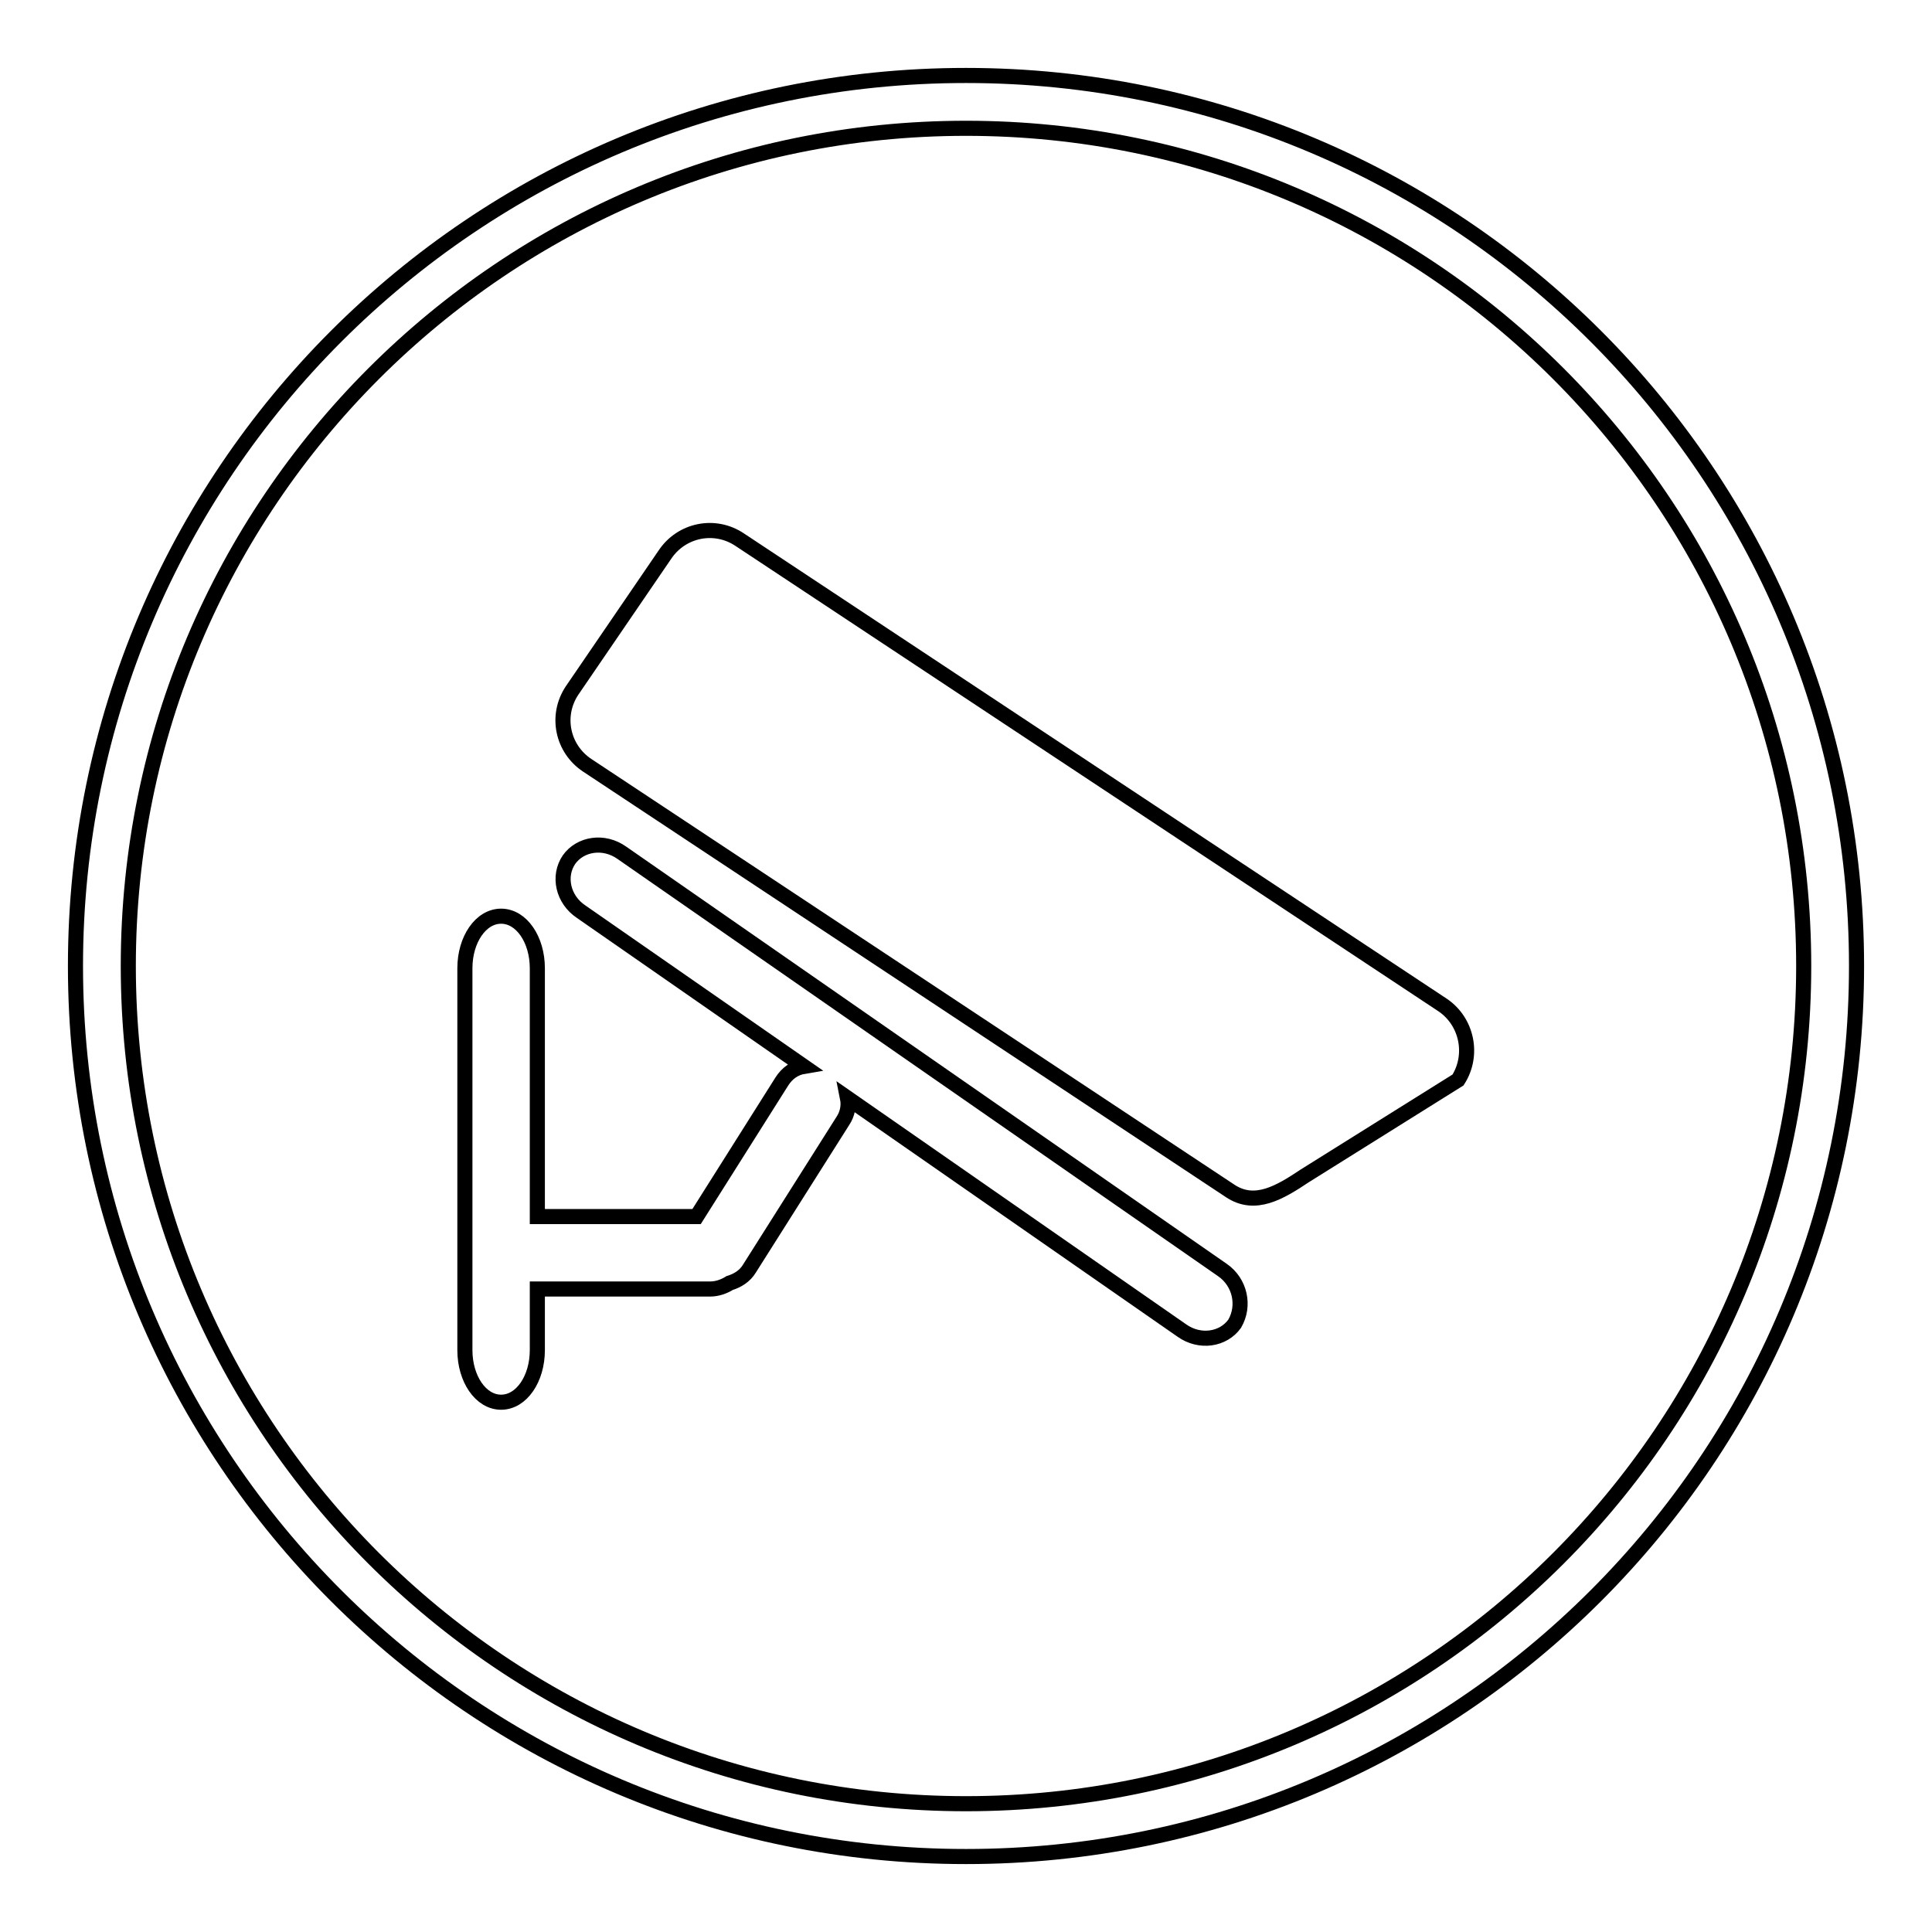
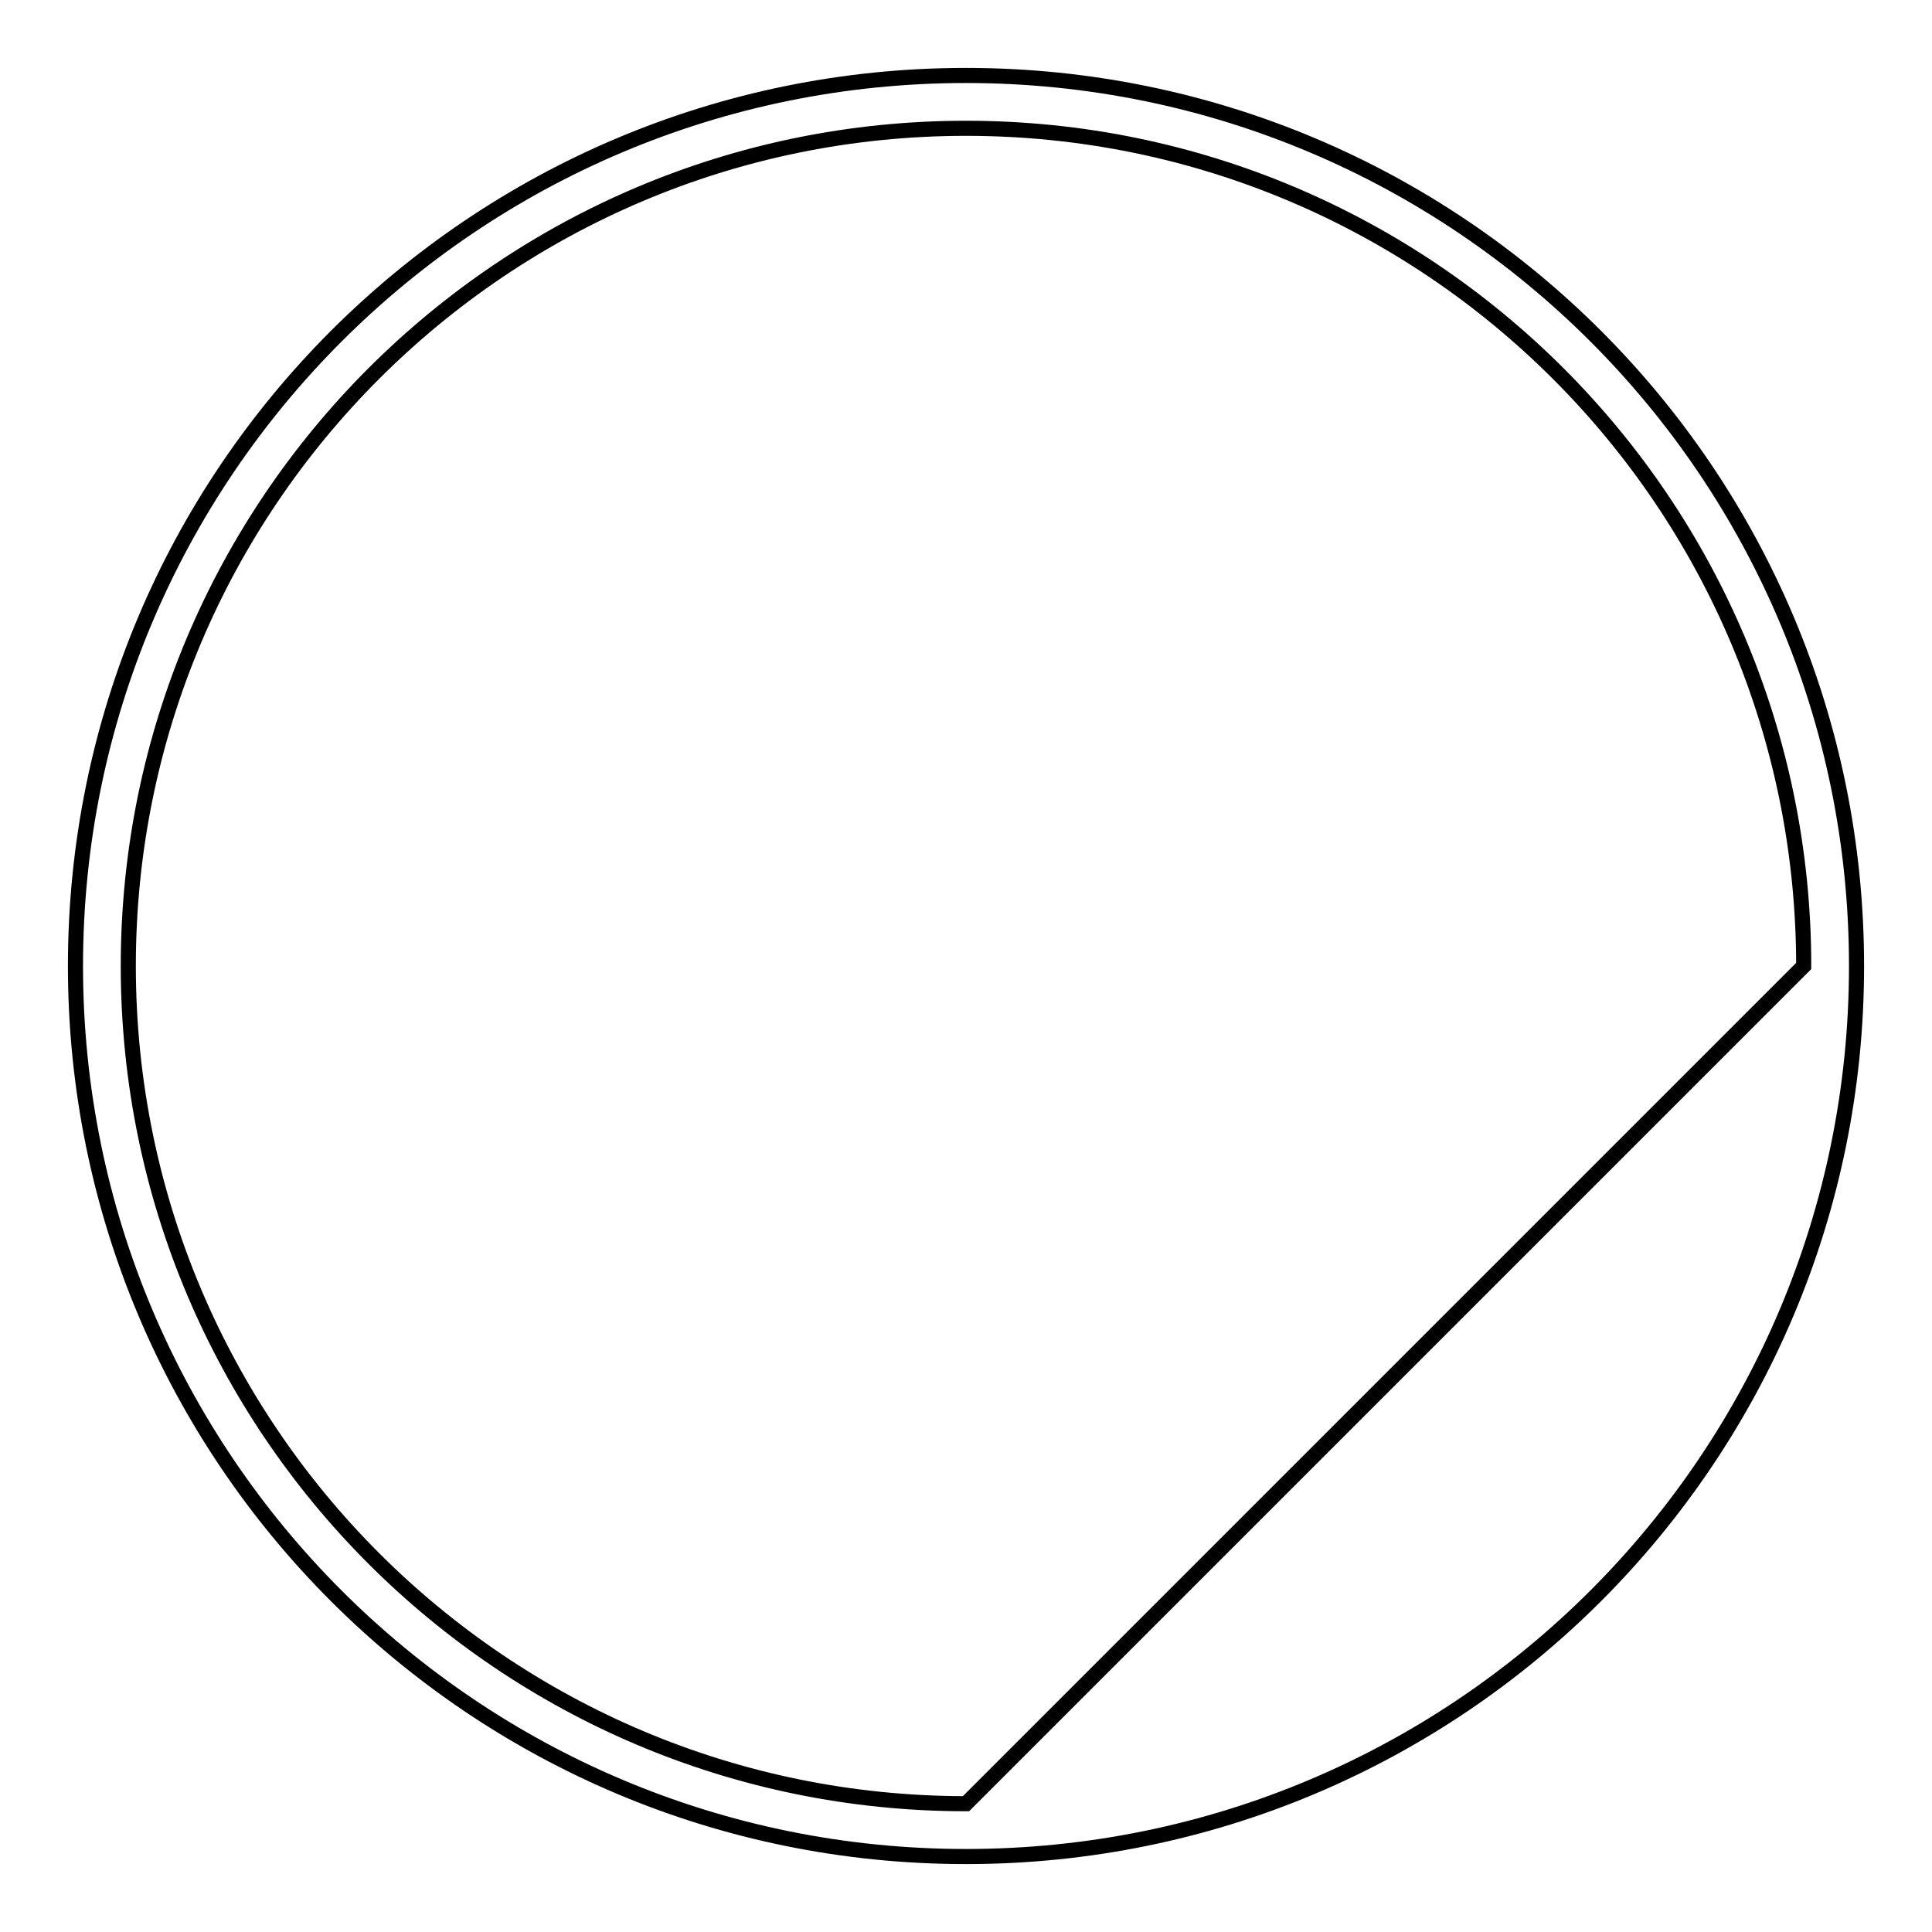
<svg xmlns="http://www.w3.org/2000/svg" version="1.1" x="0px" y="0px" viewBox="0 0 256 256" enable-background="new 0 0 256 256" xml:space="preserve">
  <g>
-     <path stroke-width="2" fill-opacity="0" stroke="#000000" d="M128,10C62.8,10,10,62.8,10,128c0,65.2,52.8,118,118,118c65.2,0,118-52.8,118-118C246,62.8,193.2,10,128,10 z M128,239c-61.3,0-111-49.7-111-111S66.7,17,128,17c61.3,0,111,49.7,111,111C239,189.3,189.3,239,128,239z" />
-     <path stroke-width="2" fill-opacity="0" stroke="#000000" d="M162,168.3l-79.6-55.3c-2.4-1.7-5.5-1.2-7,0.9c-1.5,2.2-0.8,5.3,1.6,6.9l29.5,20.5c-1.2,0.2-2.2,0.9-2.9,2 l-11.3,17.9H71.2v-32.9c0-3.8-2.1-6.9-4.8-6.9s-4.8,3.1-4.8,6.9v50.6c0,3.8,2.1,6.9,4.8,6.9s4.8-3.1,4.8-6.9v-8.1h22.9 c0.9,0,1.8-0.3,2.6-0.8c1-0.3,2-0.9,2.6-1.9l12.4-19.6c0.6-0.9,0.8-2,0.6-3l44.3,30.8c2.4,1.7,5.5,1.2,7-0.9 C165,173,164.3,169.9,162,168.3L162,168.3z M191.2,133.2L98,71.5c-3.3-2.2-7.7-1.3-9.9,2l-12.3,18c-2.2,3.3-1.3,7.7,2,9.9 l85.2,56.4c3.3,2.2,6.6,0.2,9.9-2l20.3-12.7C195.3,139.8,194.4,135.4,191.2,133.2z" />
+     <path stroke-width="2" fill-opacity="0" stroke="#000000" d="M128,10C62.8,10,10,62.8,10,128c0,65.2,52.8,118,118,118c65.2,0,118-52.8,118-118C246,62.8,193.2,10,128,10 z M128,239c-61.3,0-111-49.7-111-111S66.7,17,128,17c61.3,0,111,49.7,111,111z" />
  </g>
</svg>